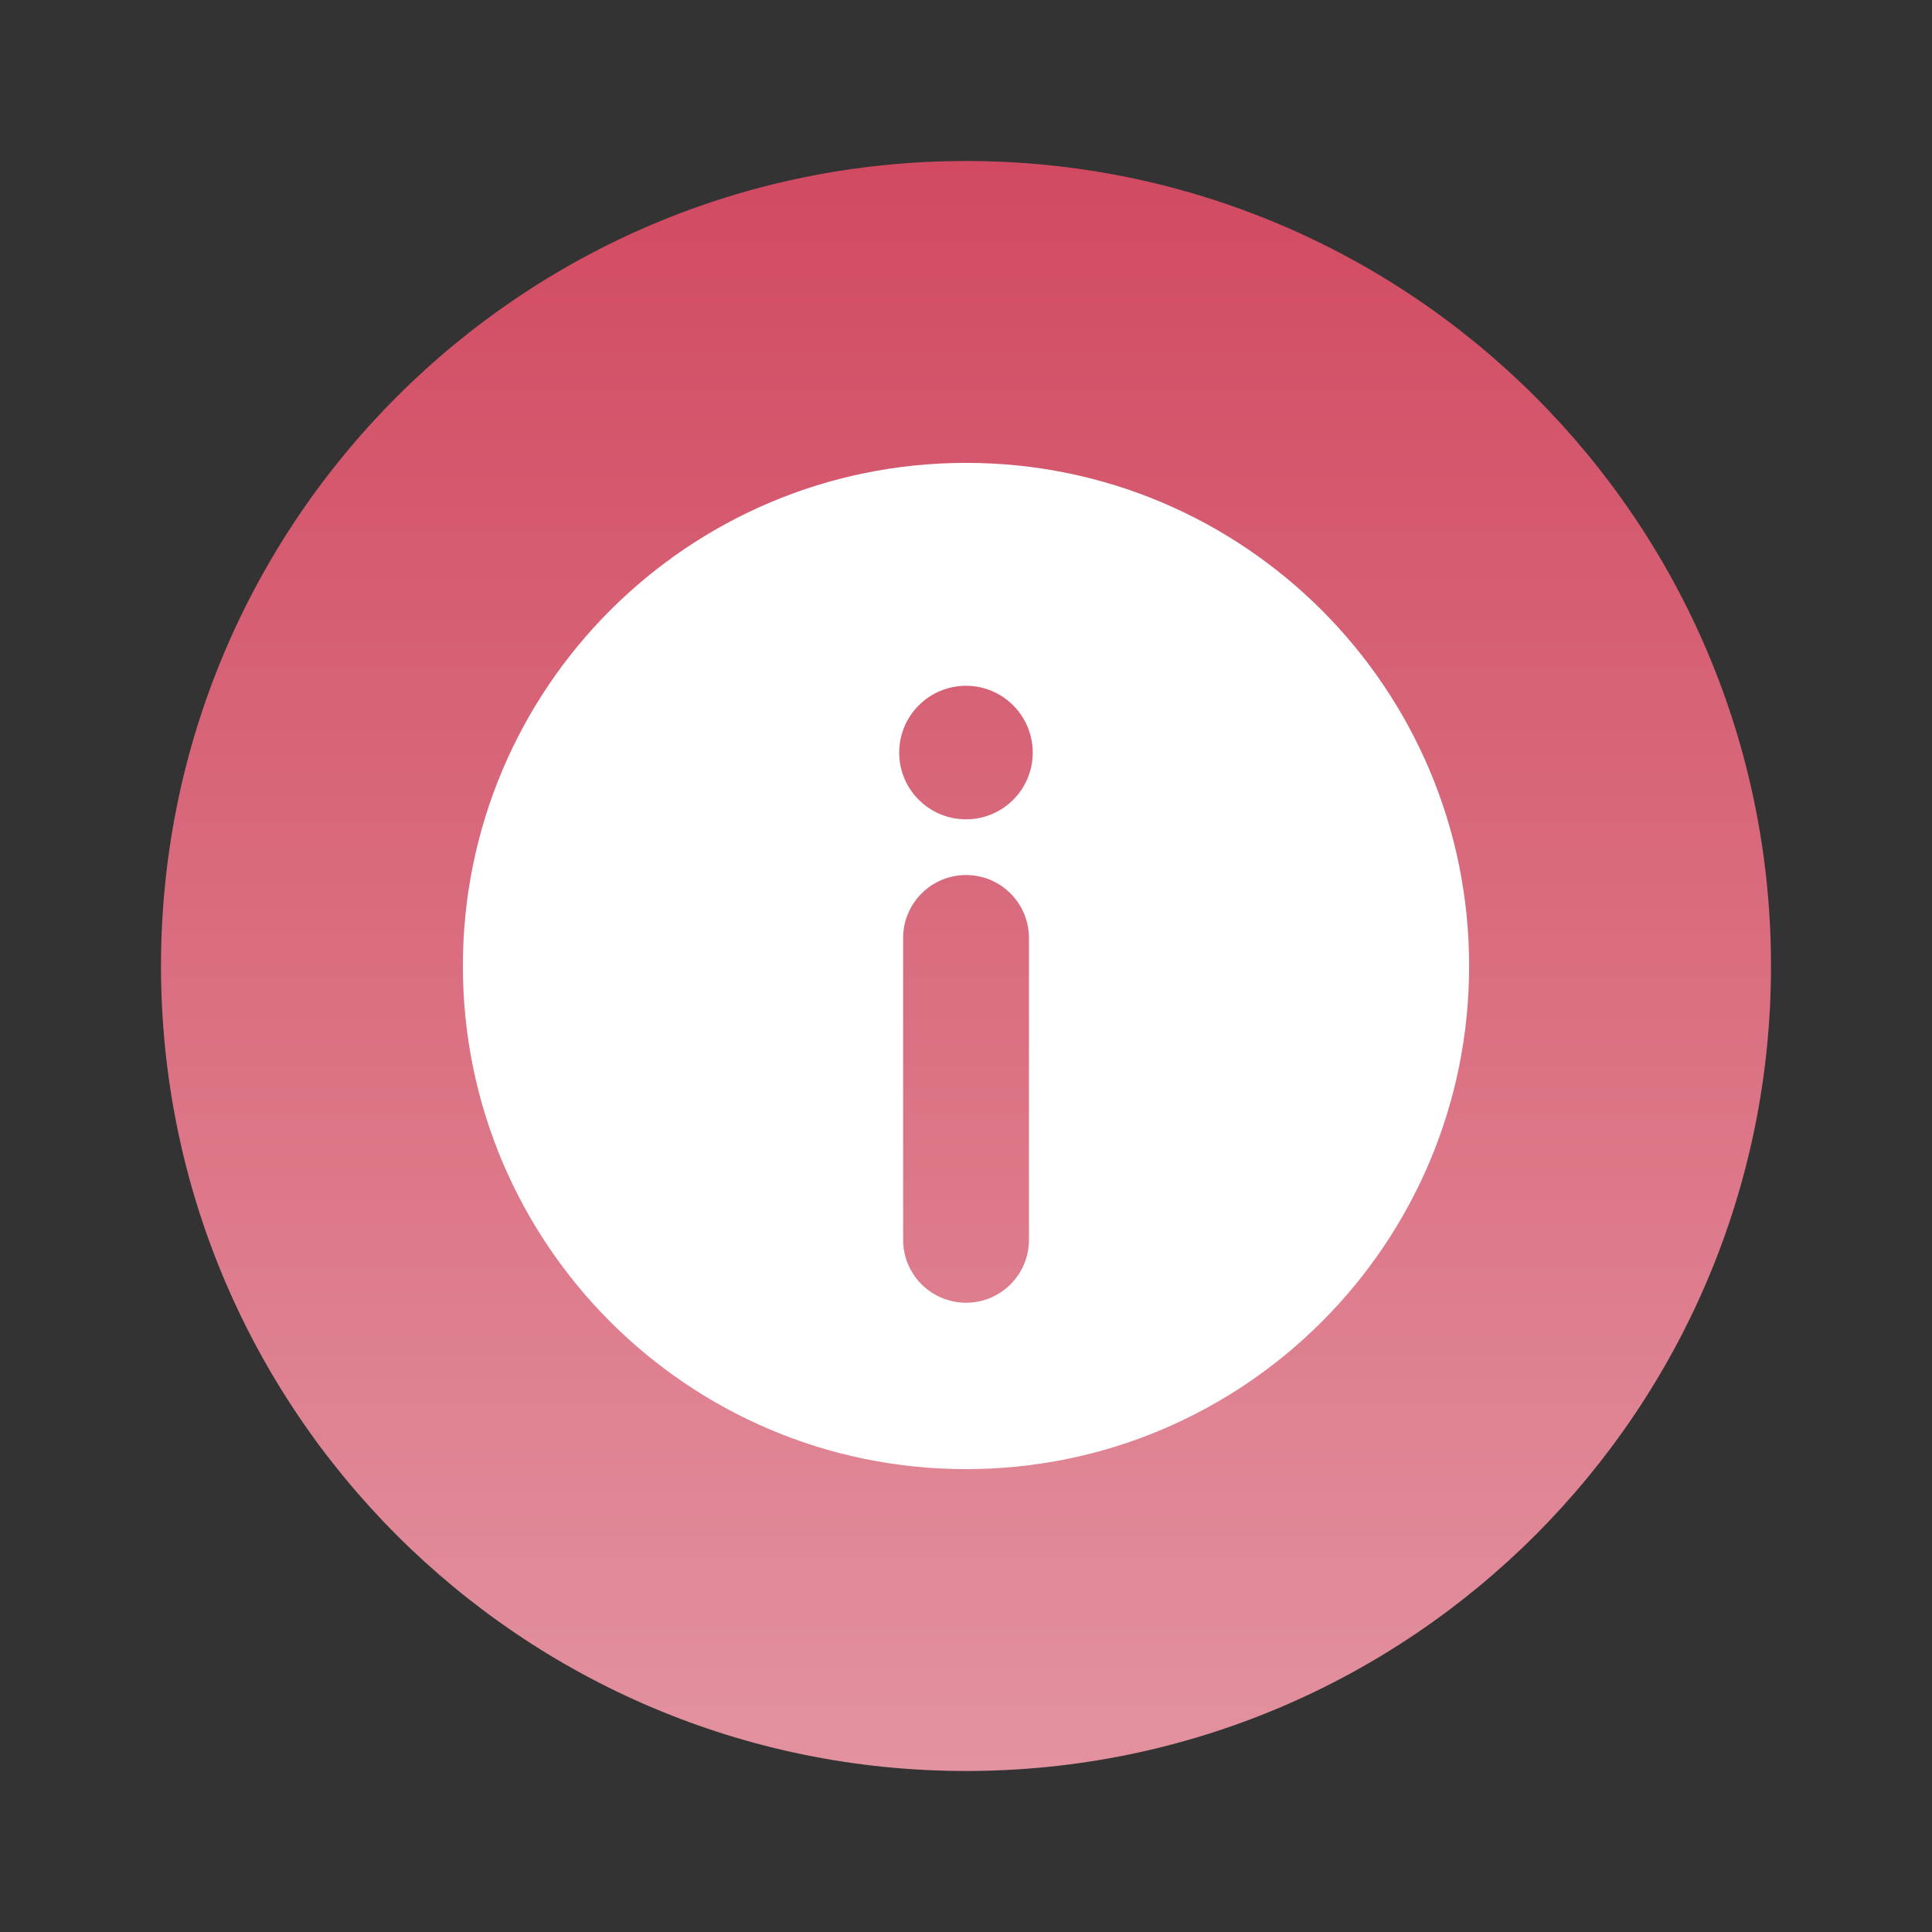
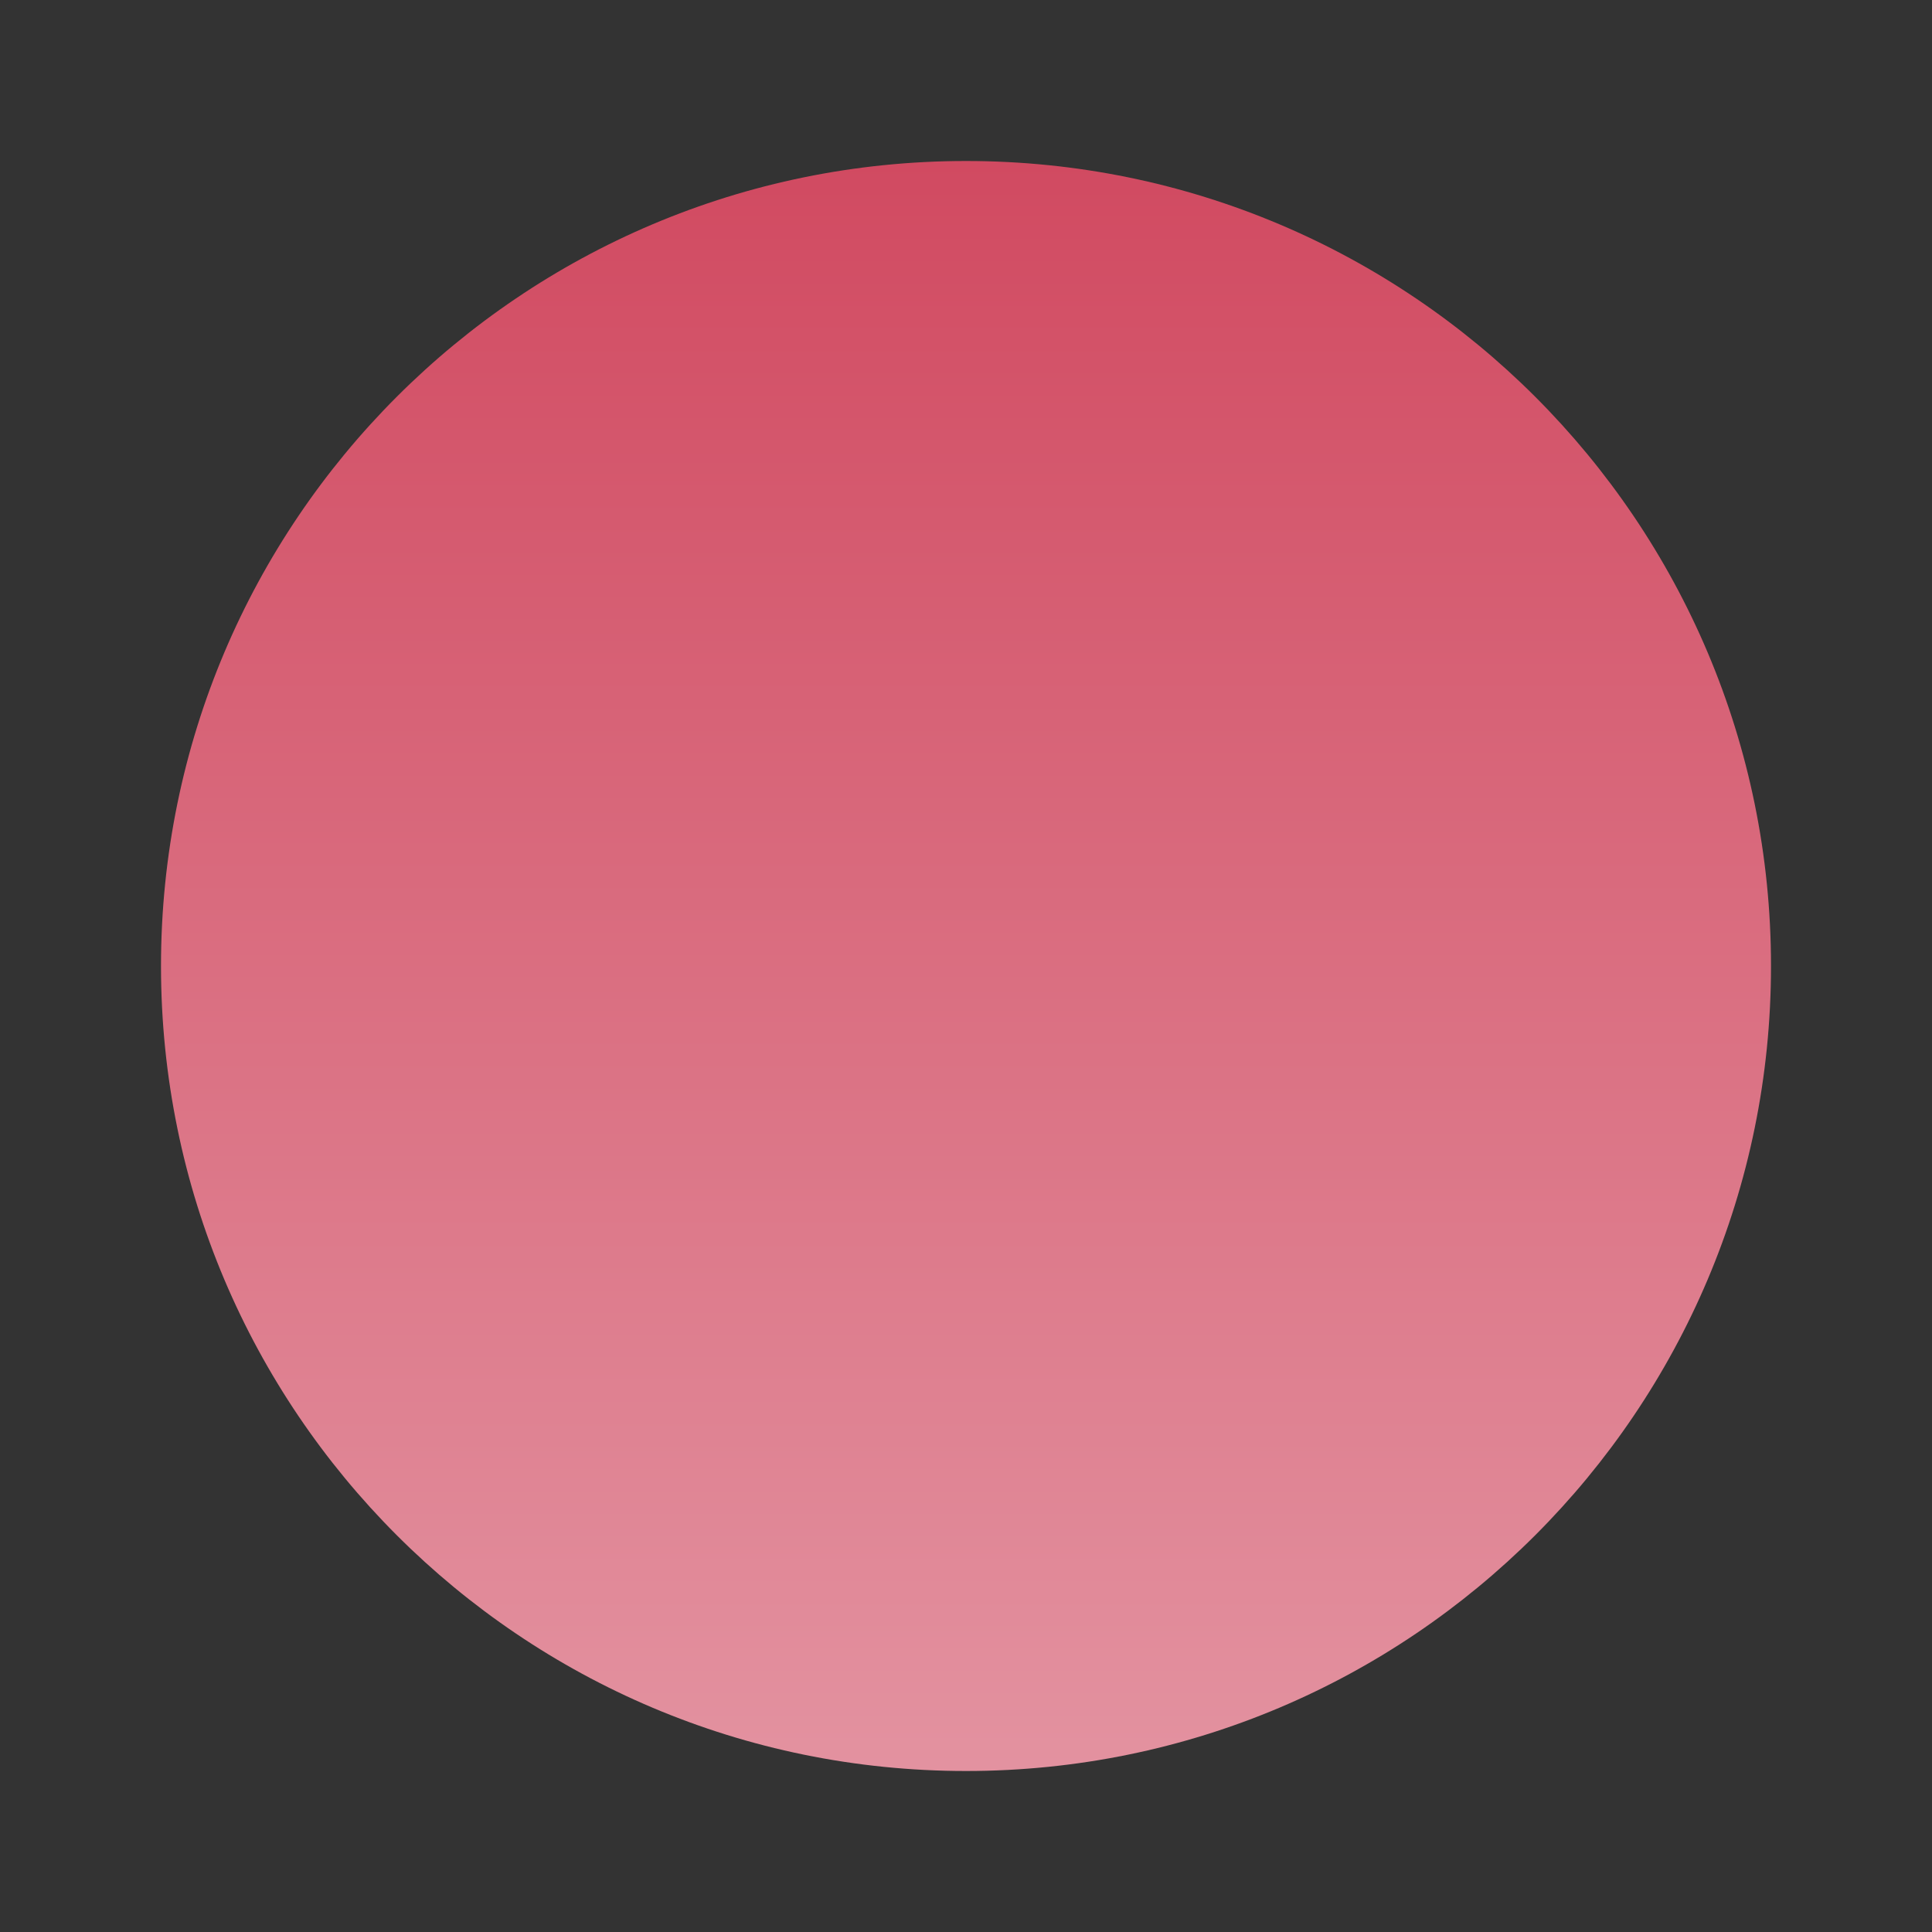
<svg xmlns="http://www.w3.org/2000/svg" width="24" height="24" viewBox="0 0 24 24" fill="none">
  <rect x="0" y="0" width="24" height="24" fill="#333333" stroke="none" />
  <path d="M12 22C6.477 22 2 17.523 2 12C2 6.477 6.477 2 12 2C17.523 2 22 6.477 22 12C22 17.523 17.523 22 12 22Z" fill="url(#paint0_linear_1005_46520)" />
-   <path fill-rule="evenodd" clip-rule="evenodd" d="M12.001 18.25C15.452 18.25 18.25 15.452 18.25 12C18.25 8.548 15.452 5.75 12.001 5.75C8.549 5.75 5.75 8.548 5.75 12C5.75 15.452 8.549 18.25 12.001 18.25ZM12.001 10.87C12.432 10.87 12.782 11.22 12.782 11.652V15.402C12.782 15.833 12.432 16.183 12.001 16.183C11.569 16.183 11.219 15.833 11.219 15.402V11.652C11.219 11.22 11.569 10.87 12.001 10.87ZM12.829 9.349C12.829 8.891 12.458 8.519 12 8.519C11.542 8.519 11.17 8.891 11.17 9.349C11.17 9.807 11.542 10.178 12 10.178C12.458 10.178 12.829 9.807 12.829 9.349Z" fill="white" />
  <defs>
    <linearGradient id="paint0_linear_1005_46520" x1="12" y1="2" x2="12" y2="22" gradientUnits="userSpaceOnUse">
      <stop stop-color="#D14A61" />
      <stop offset="1" stop-color="#E392A0" />
    </linearGradient>
  </defs>
</svg>